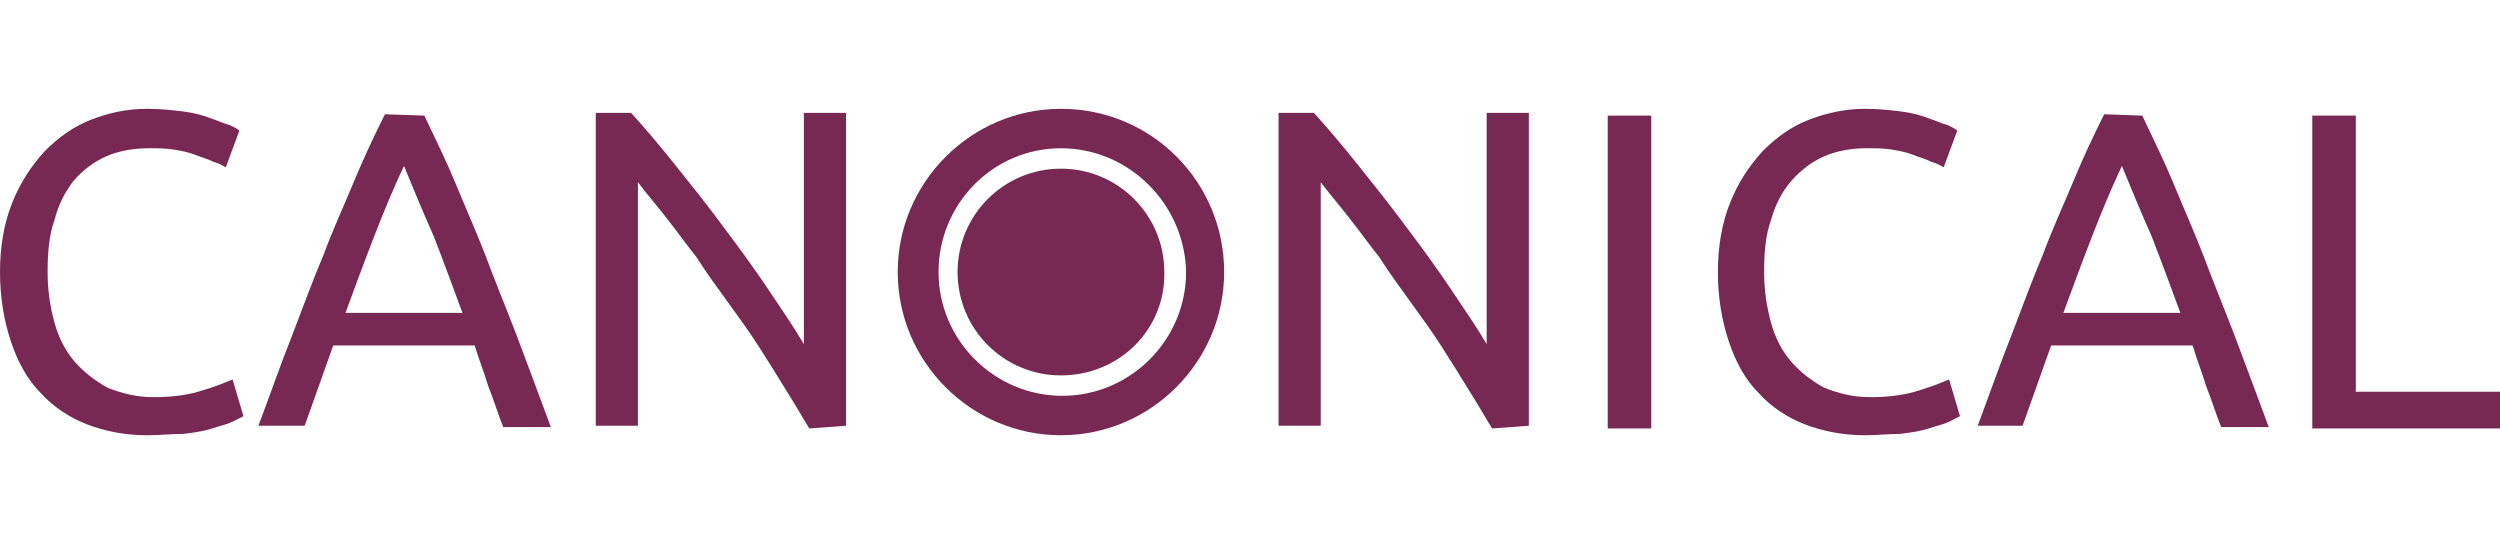
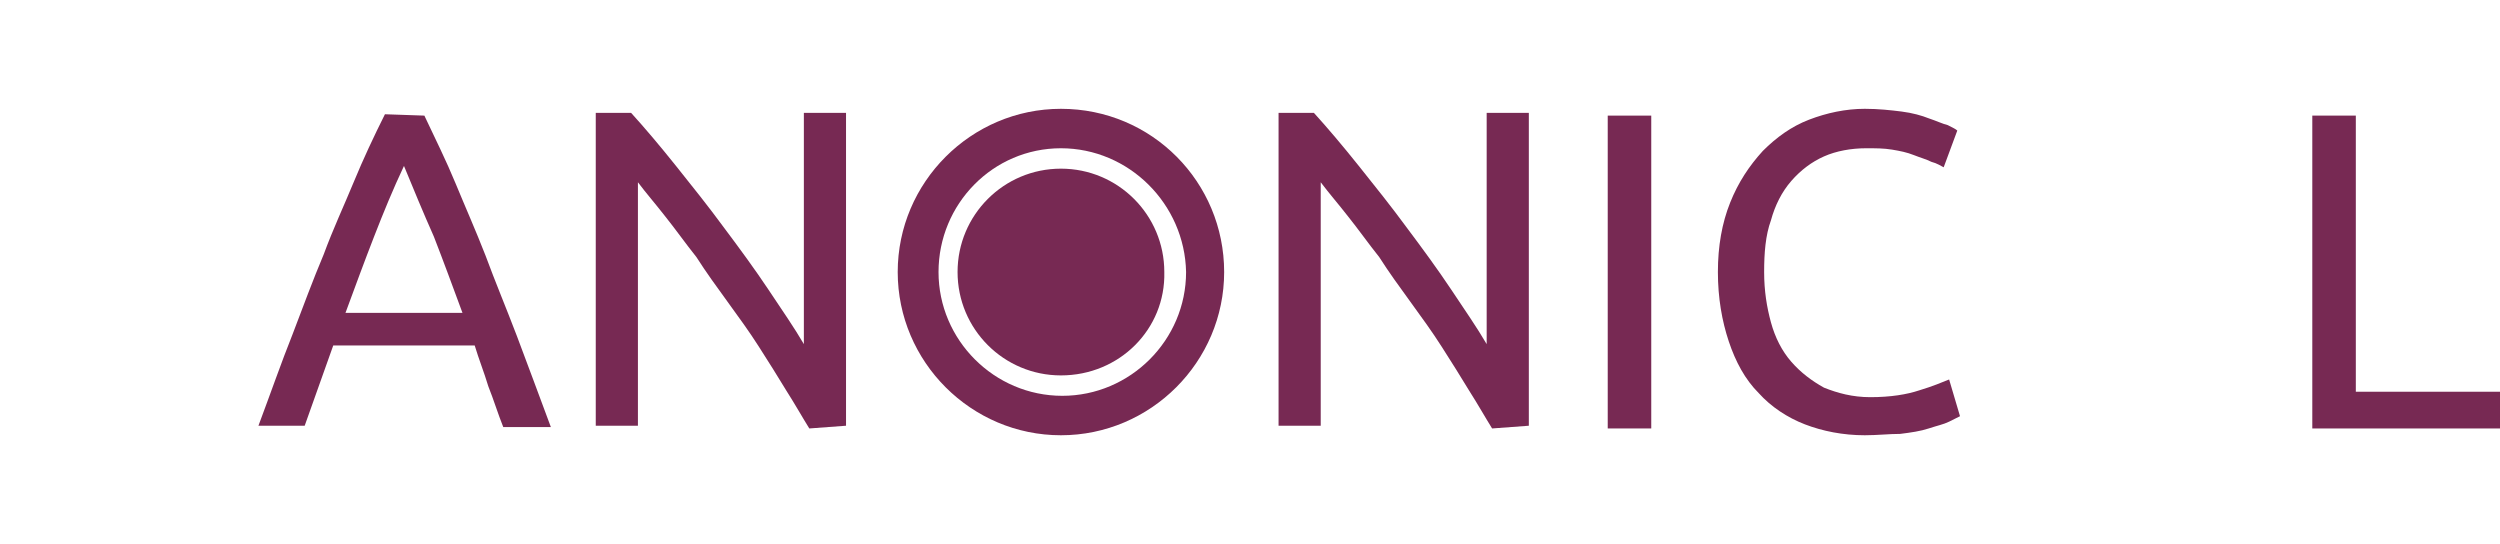
<svg xmlns="http://www.w3.org/2000/svg" version="1.1" id="Layer_1" x="0px" y="0px" viewBox="0 0 183.8 40" style="enable-background:new 0 0 183.8 40;" xml:space="preserve">
  <style type="text/css"> .st0{fill:#772953;} </style>
  <g>
-     <path class="st0" d="M10.8,32c-1.6,0-3.1-0.3-4.4-0.8S3.9,29.9,3,28.9c-1-1-1.7-2.3-2.2-3.8C0.3,23.6,0,21.9,0,20s0.3-3.6,0.9-5.1 s1.4-2.7,2.4-3.8c1-1,2.1-1.8,3.4-2.3C8,8.3,9.3,8,10.8,8c1,0,1.9,0.1,2.7,0.2c0.8,0.1,1.5,0.3,2,0.5c0.6,0.2,1,0.4,1.4,0.5 c0.4,0.2,0.6,0.3,0.7,0.4l-1,2.7c-0.2-0.1-0.5-0.3-0.9-0.4c-0.4-0.2-0.8-0.3-1.3-0.5s-1-0.3-1.6-0.4c-0.6-0.1-1.2-0.1-1.9-0.1 c-1.1,0-2.2,0.2-3.1,0.6c-0.9,0.4-1.7,1-2.4,1.8C4.8,14.1,4.3,15,4,16.2c-0.4,1.1-0.5,2.4-0.5,3.8s0.2,2.6,0.5,3.7s0.8,2.1,1.5,2.9 S7,28,7.9,28.5c1,0.4,2.1,0.7,3.4,0.7c1.5,0,2.7-0.2,3.6-0.5c1-0.3,1.7-0.6,2.2-0.8l0.8,2.7c-0.2,0.1-0.4,0.2-0.8,0.4 c-0.4,0.2-0.9,0.3-1.5,0.5s-1.3,0.3-2.1,0.4C12.6,31.9,11.7,32,10.8,32z" />
    <path class="st0" d="M31.2,8.5c0.8,1.7,1.6,3.3,2.3,5s1.5,3.5,2.2,5.3c0.7,1.9,1.5,3.8,2.3,5.9s1.6,4.3,2.5,6.7H37 c-0.4-1-0.7-2-1.1-3c-0.3-1-0.7-2-1-3H24.5l-2.1,5.9H19c0.9-2.4,1.7-4.7,2.5-6.7c0.8-2.1,1.5-4,2.3-5.9c0.7-1.9,1.5-3.6,2.2-5.3 s1.5-3.4,2.3-5L31.2,8.5L31.2,8.5z M29.7,12.2c-0.8,1.7-1.5,3.4-2.2,5.2s-1.4,3.7-2.1,5.6H34c-0.7-1.9-1.4-3.8-2.1-5.6 C31.1,15.6,30.4,13.9,29.7,12.2z" />
    <path class="st0" d="M59.5,31.5c-0.5-0.8-1-1.7-1.7-2.8c-0.6-1-1.3-2.1-2-3.2s-1.5-2.2-2.3-3.3c-0.8-1.1-1.6-2.2-2.3-3.3 c-0.8-1-1.5-2-2.3-3c-0.7-0.9-1.4-1.7-2-2.5v17.9h-3.1v-23h2.6c1,1.1,2.1,2.4,3.3,3.9s2.4,3,3.5,4.5c1.2,1.6,2.3,3.1,3.3,4.6 s1.9,2.8,2.6,4v-17h3.1v23L59.5,31.5L59.5,31.5z" />
    <path class="st0" d="M109.7,31.5c-0.5-0.8-1-1.7-1.7-2.8c-0.6-1-1.3-2.1-2-3.2s-1.5-2.2-2.3-3.3c-0.8-1.1-1.6-2.2-2.3-3.3 c-0.8-1-1.5-2-2.3-3c-0.7-0.9-1.4-1.7-2-2.5v17.9H94v-23h2.6c1,1.1,2.1,2.4,3.3,3.9c1.2,1.5,2.4,3,3.5,4.5c1.2,1.6,2.3,3.1,3.3,4.6 s1.9,2.8,2.6,4v-17h3.1v23L109.7,31.5L109.7,31.5z" />
    <path class="st0" d="M118.2,8.5h3.2v23h-3.2V8.5z" />
    <path class="st0" d="M137.1,32c-1.6,0-3.1-0.3-4.4-0.8c-1.3-0.5-2.5-1.3-3.4-2.3c-1-1-1.7-2.3-2.2-3.8s-0.8-3.2-0.8-5.1 s0.3-3.6,0.9-5.1s1.4-2.7,2.4-3.8c1-1,2.1-1.8,3.4-2.3c1.3-0.5,2.7-0.8,4.1-0.8c1,0,1.9,0.1,2.7,0.2c0.8,0.1,1.5,0.3,2,0.5 c0.6,0.2,1,0.4,1.4,0.5c0.4,0.2,0.6,0.3,0.7,0.4l-1,2.7c-0.2-0.1-0.5-0.3-0.9-0.4c-0.4-0.2-0.8-0.3-1.3-0.5s-1-0.3-1.6-0.4 c-0.6-0.1-1.2-0.1-1.9-0.1c-1.1,0-2.2,0.2-3.1,0.6c-0.9,0.4-1.7,1-2.4,1.8s-1.2,1.8-1.5,2.9c-0.4,1.1-0.5,2.4-0.5,3.8 s0.2,2.6,0.5,3.7s0.8,2.1,1.5,2.9s1.5,1.4,2.4,1.9c1,0.4,2.1,0.7,3.4,0.7c1.5,0,2.7-0.2,3.6-0.5c1-0.3,1.7-0.6,2.2-0.8l0.8,2.7 c-0.2,0.1-0.4,0.2-0.8,0.4c-0.4,0.2-0.9,0.3-1.5,0.5s-1.3,0.3-2.1,0.4C138.9,31.9,138,32,137.1,32z" />
-     <path class="st0" d="M157.5,8.5c0.8,1.7,1.6,3.3,2.3,5s1.5,3.5,2.2,5.3c0.7,1.9,1.5,3.8,2.3,5.9s1.6,4.3,2.5,6.7h-3.5 c-0.4-1-0.7-2-1.1-3c-0.3-1-0.7-2-1-3h-10.4l-2.1,5.9h-3.3c0.9-2.4,1.7-4.7,2.5-6.7c0.8-2.1,1.5-4,2.3-5.9c0.7-1.9,1.5-3.6,2.2-5.3 s1.5-3.4,2.3-5L157.5,8.5L157.5,8.5z M156,12.2c-0.8,1.7-1.5,3.4-2.2,5.2s-1.4,3.7-2.1,5.6h8.6c-0.7-1.9-1.4-3.8-2.1-5.6 C157.4,15.6,156.7,13.9,156,12.2z" />
    <path class="st0" d="M183.8,28.8v2.7H170v-23h3.2v20.3H183.8z" />
    <path class="st0" d="M78,27.6c-4.2,0-7.6-3.4-7.6-7.6s3.4-7.6,7.6-7.6s7.6,3.4,7.6,7.6C85.7,24.2,82.3,27.6,78,27.6z" />
    <path class="st0" d="M90,20c0,6.6-5.4,12-12,12s-12-5.4-12-12S71.4,8,78,8C84.7,8,90,13.4,90,20z M78,10.9c-5,0-9,4.1-9,9.1 s4.1,9.1,9.1,9.1s9.1-4.1,9.1-9.1C87.1,15,83,10.9,78,10.9z" />
  </g>
</svg>